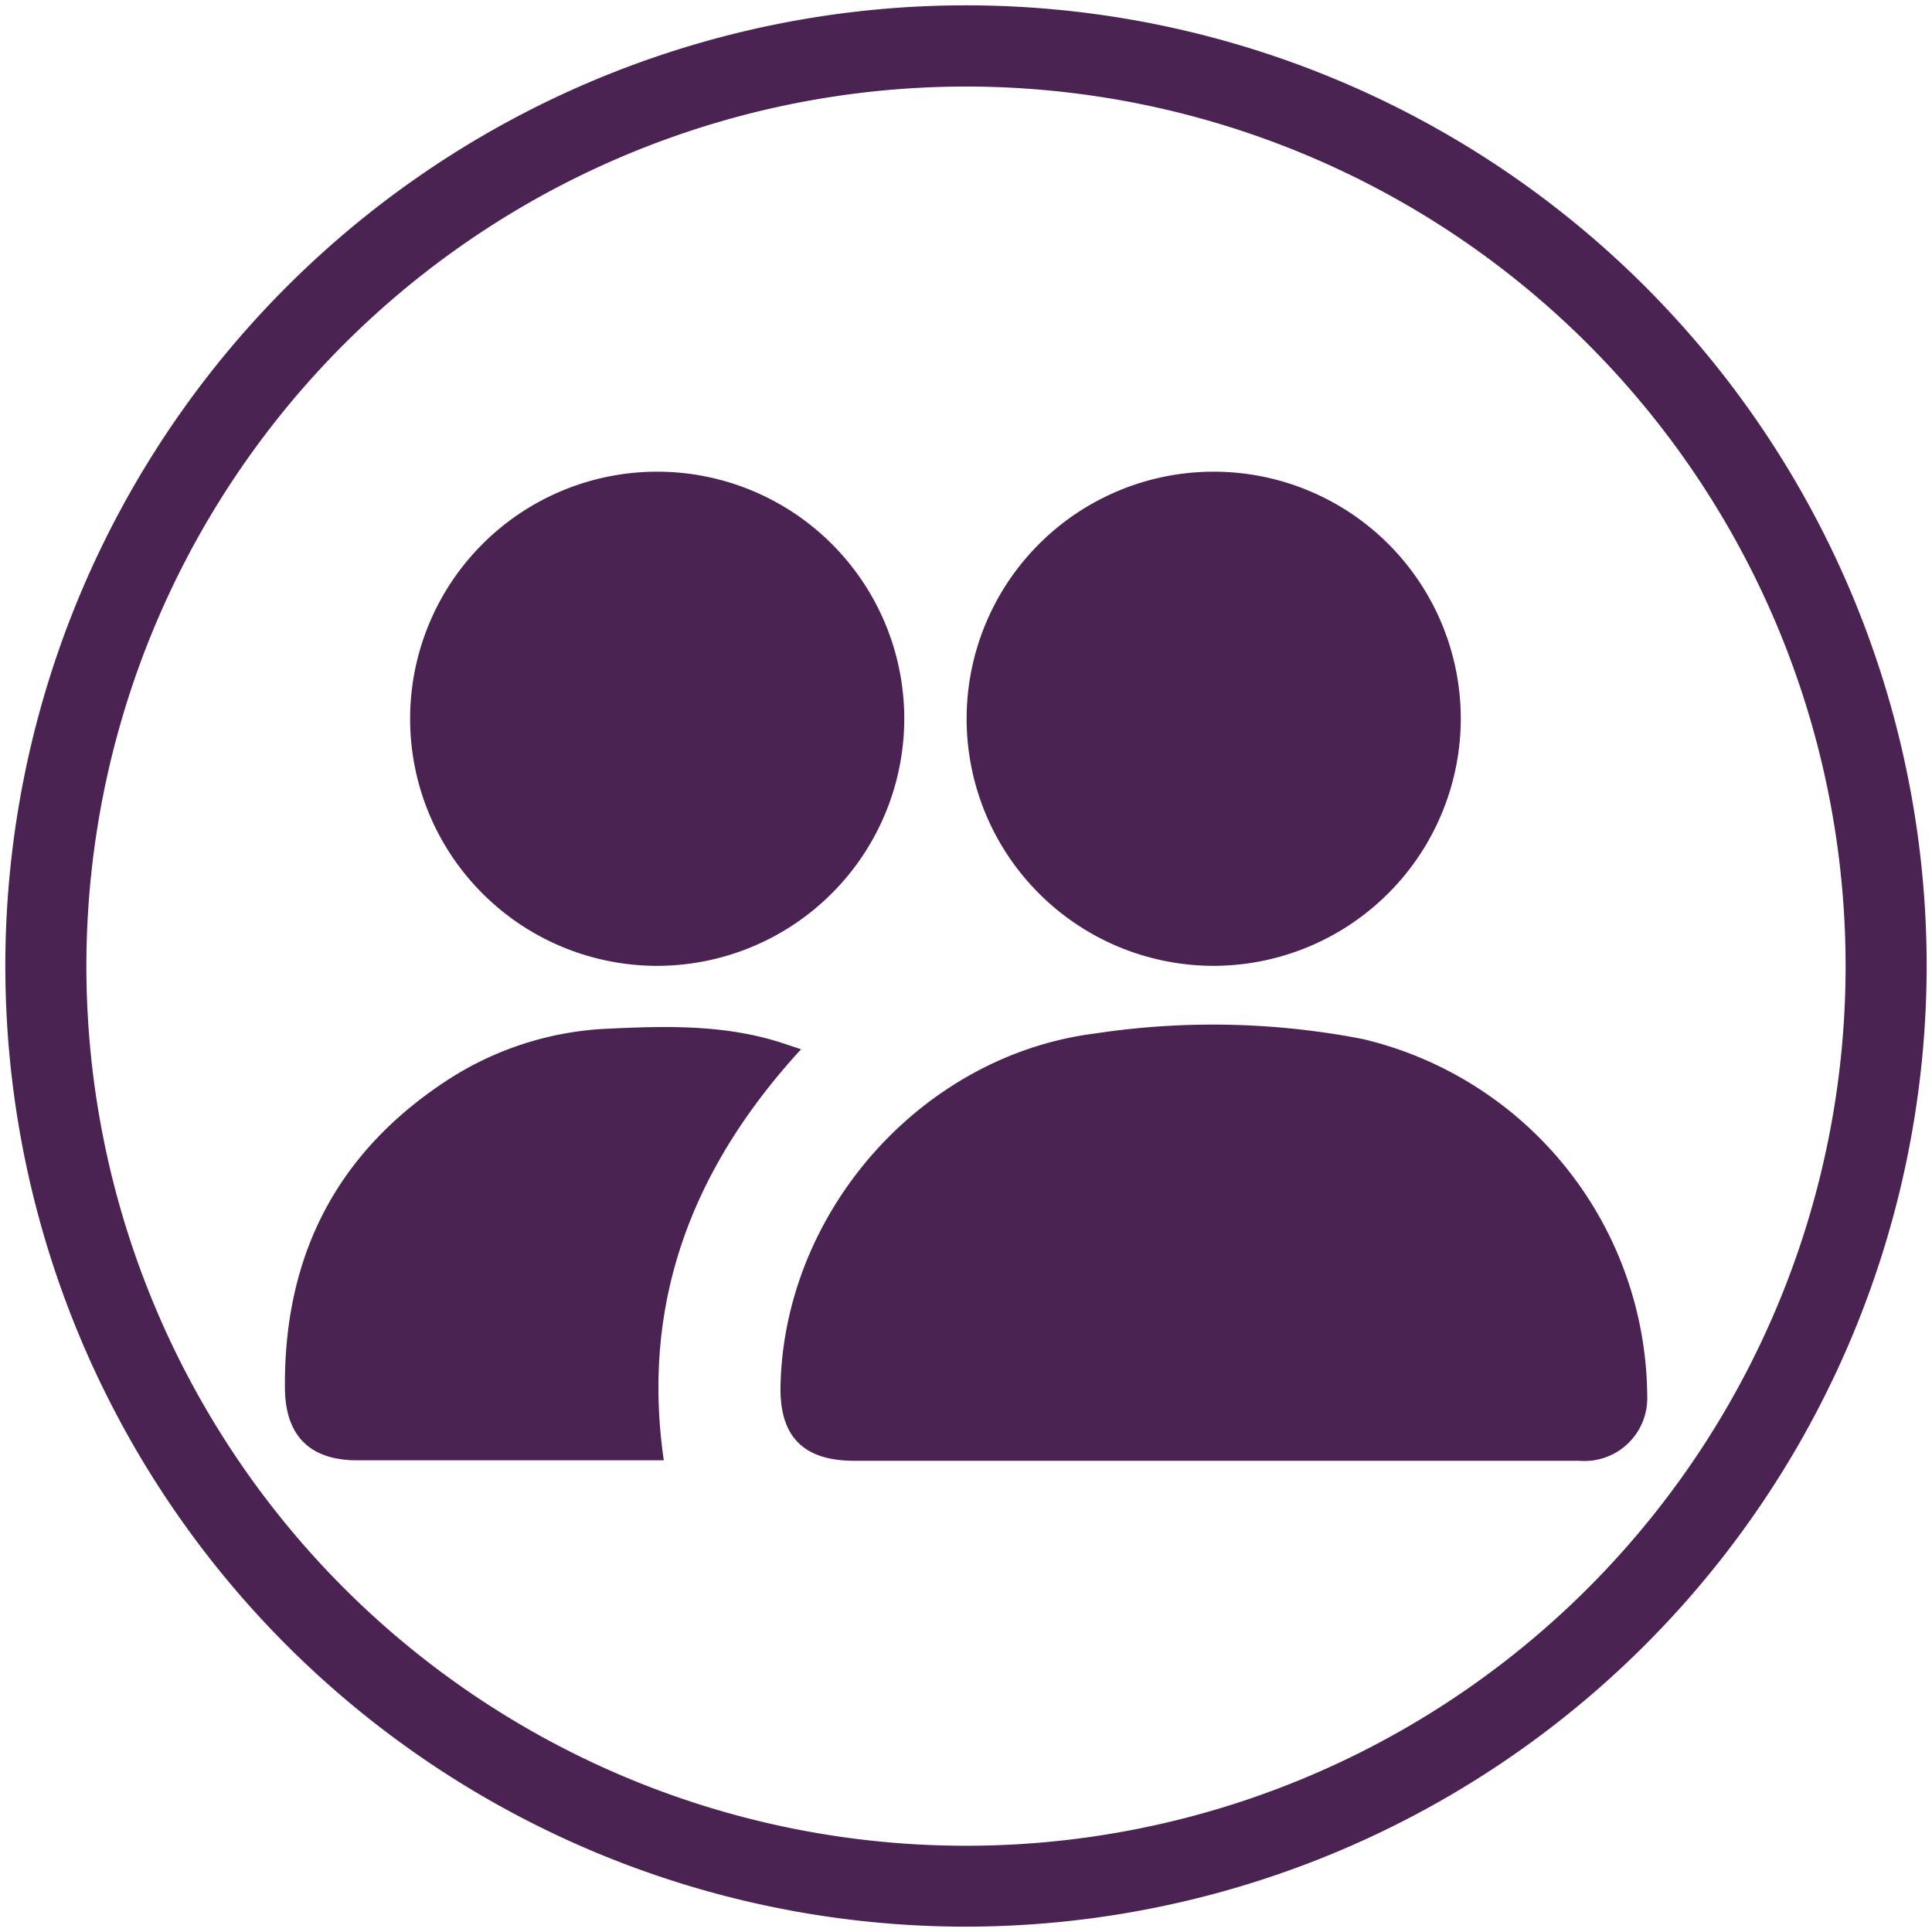
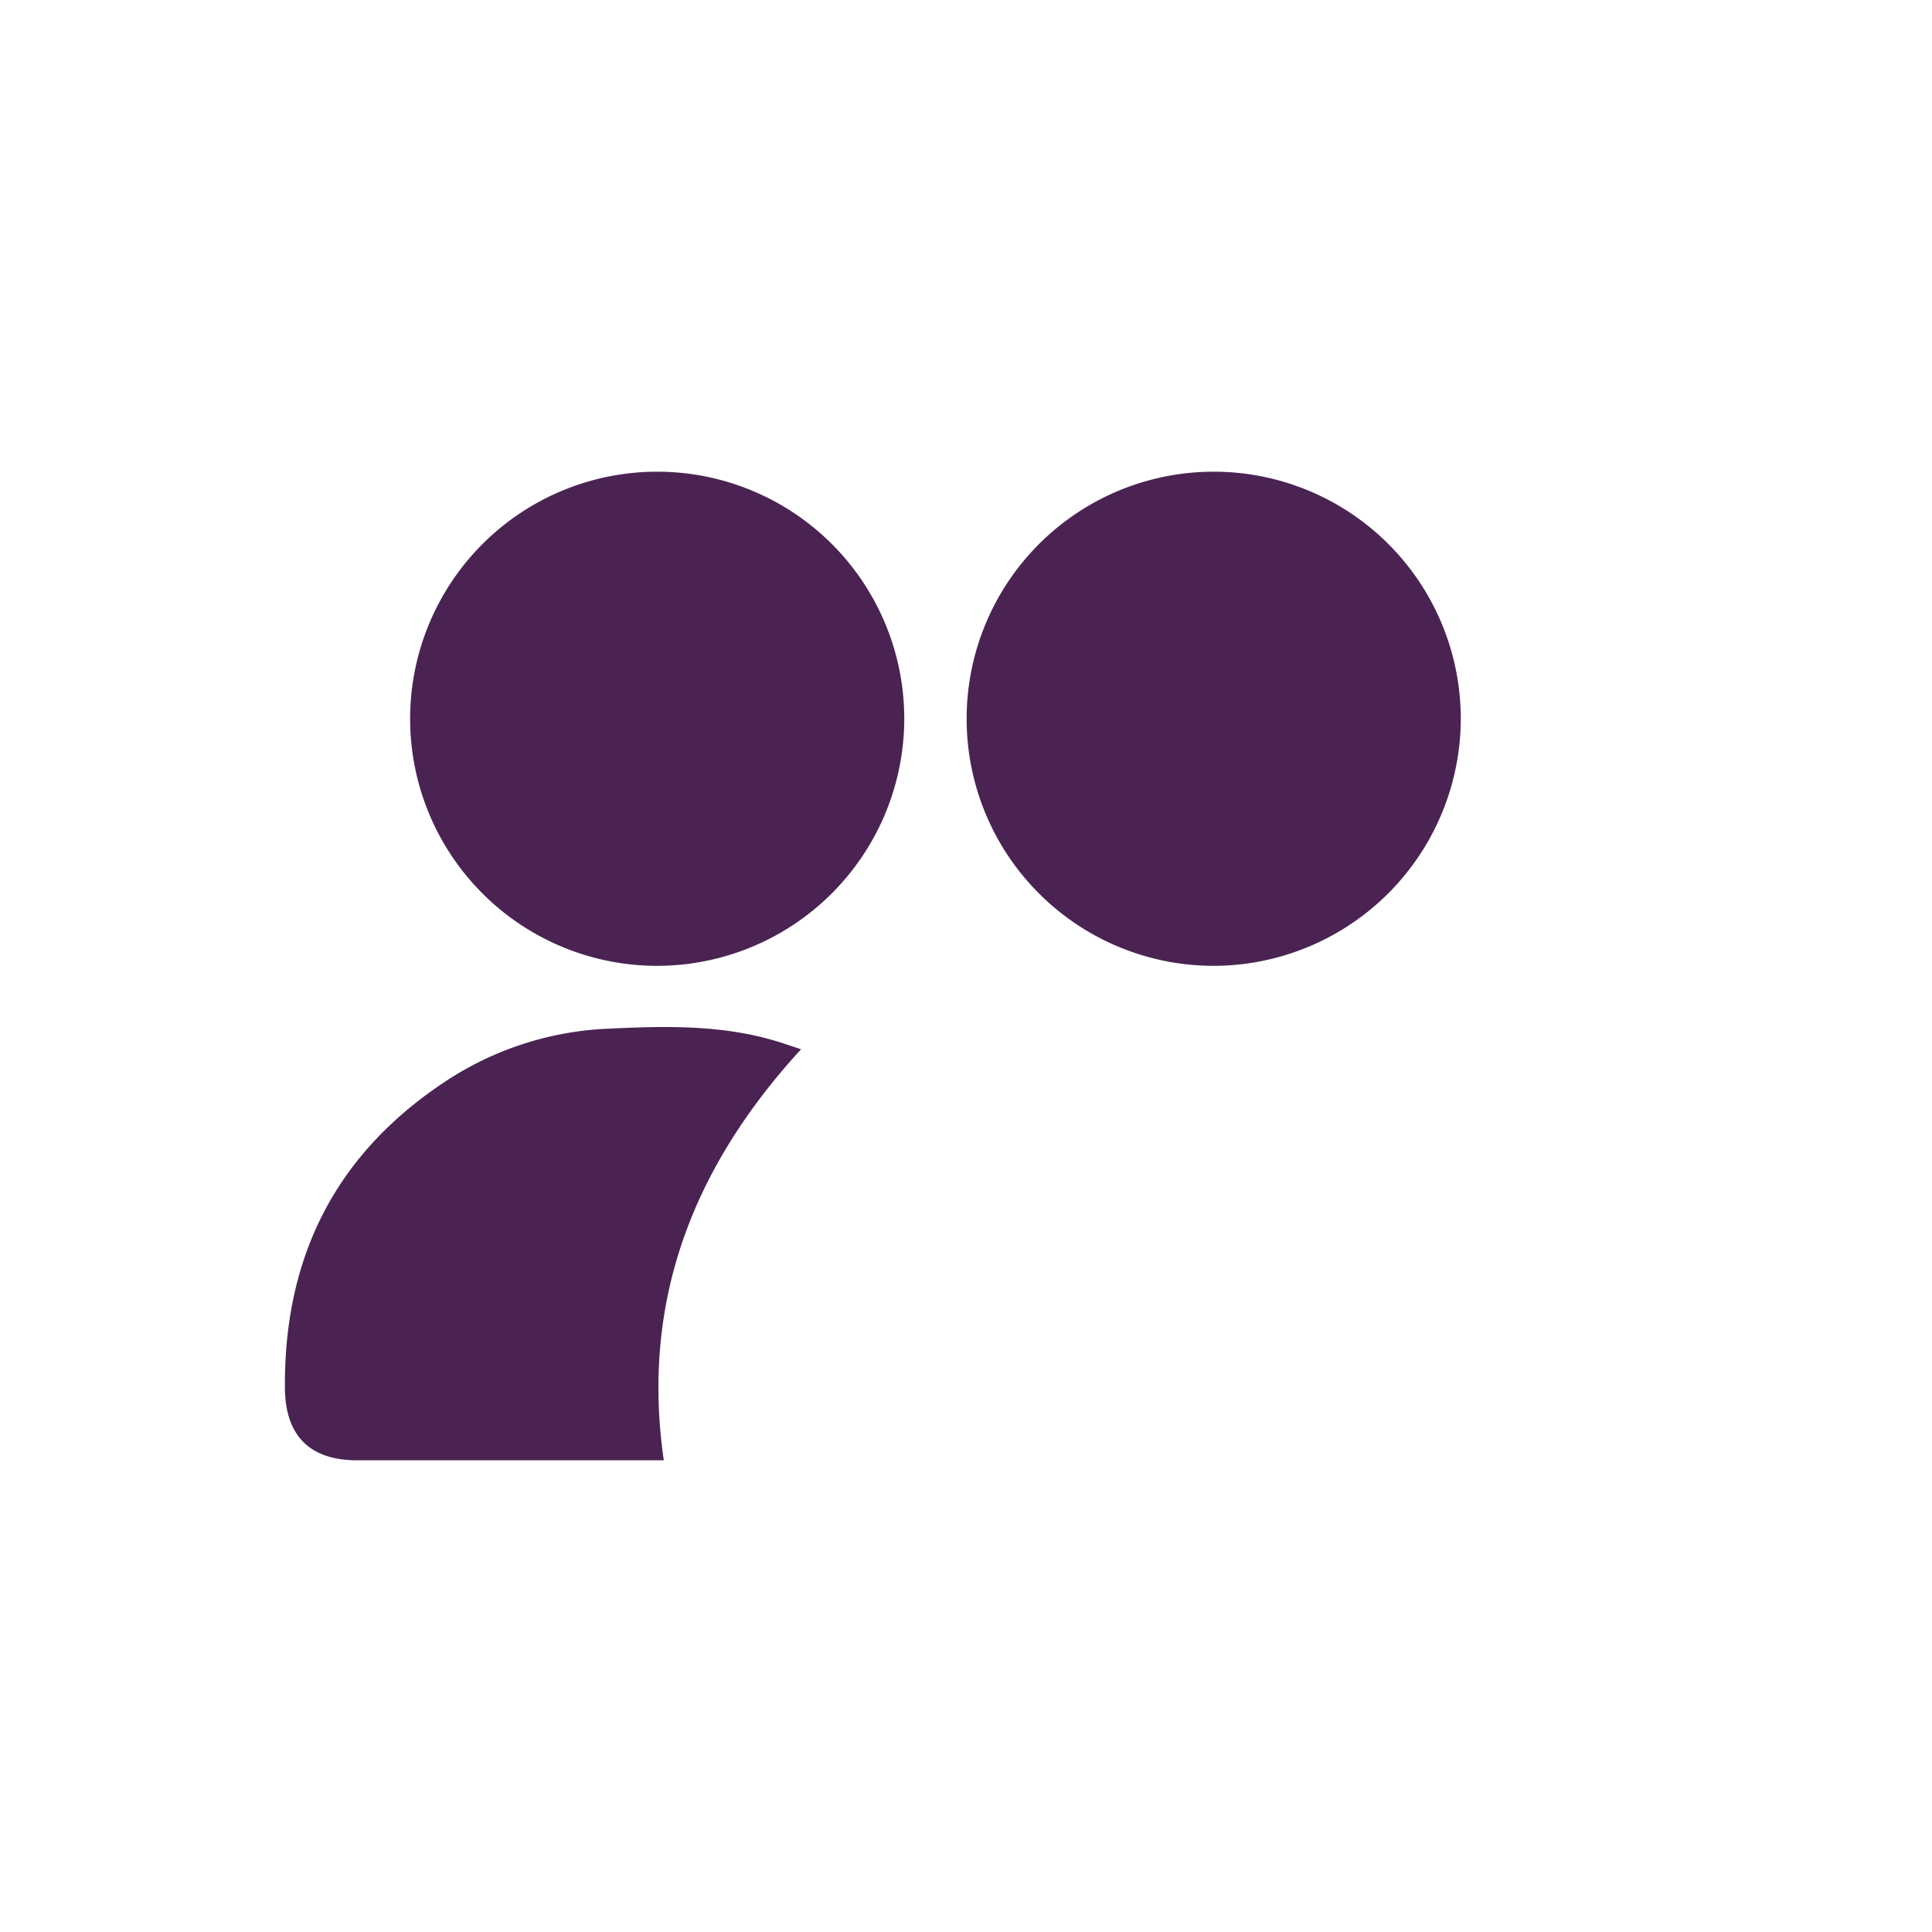
<svg xmlns="http://www.w3.org/2000/svg" viewBox="0 0 123 123" id="Layer_1">
  <defs>
    <style>.cls-1{fill:#4a2353;}</style>
  </defs>
-   <path d="M77.18,93H54.38c-3.23,0-4.75-1.54-4.69-4.75.23-11.14,9-21.08,20.07-22.46a50,50,0,0,1,17,.36,23.53,23.53,0,0,1,18.11,22.72A4,4,0,0,1,100.54,93q-9.14,0-18.28,0Z" class="cls-1" />
  <path d="M41.75,61.49A15.73,15.73,0,1,1,57.57,45.67,15.75,15.75,0,0,1,41.75,61.49Z" class="cls-1" />
  <path d="M77.22,61.49A15.73,15.73,0,1,1,93,45.68,15.76,15.76,0,0,1,77.22,61.49Z" class="cls-1" />
  <path d="M51,66.8c-6.86,7.48-10.21,16-8.74,26.17H22.74c-3,0-4.58-1.55-4.6-4.6C18.07,80,21.38,73.44,28.4,68.82a20.33,20.33,0,0,1,10.33-3.33c3.82-.18,7.63-.27,11.33,1Z" class="cls-1" />
-   <path d="M61.5,122.66A61.16,61.16,0,1,1,122.66,61.5,61.22,61.22,0,0,1,61.5,122.66Zm0-117.15a56,56,0,1,0,56,56A56,56,0,0,0,61.5,5.51Z" class="cls-1" />
</svg>